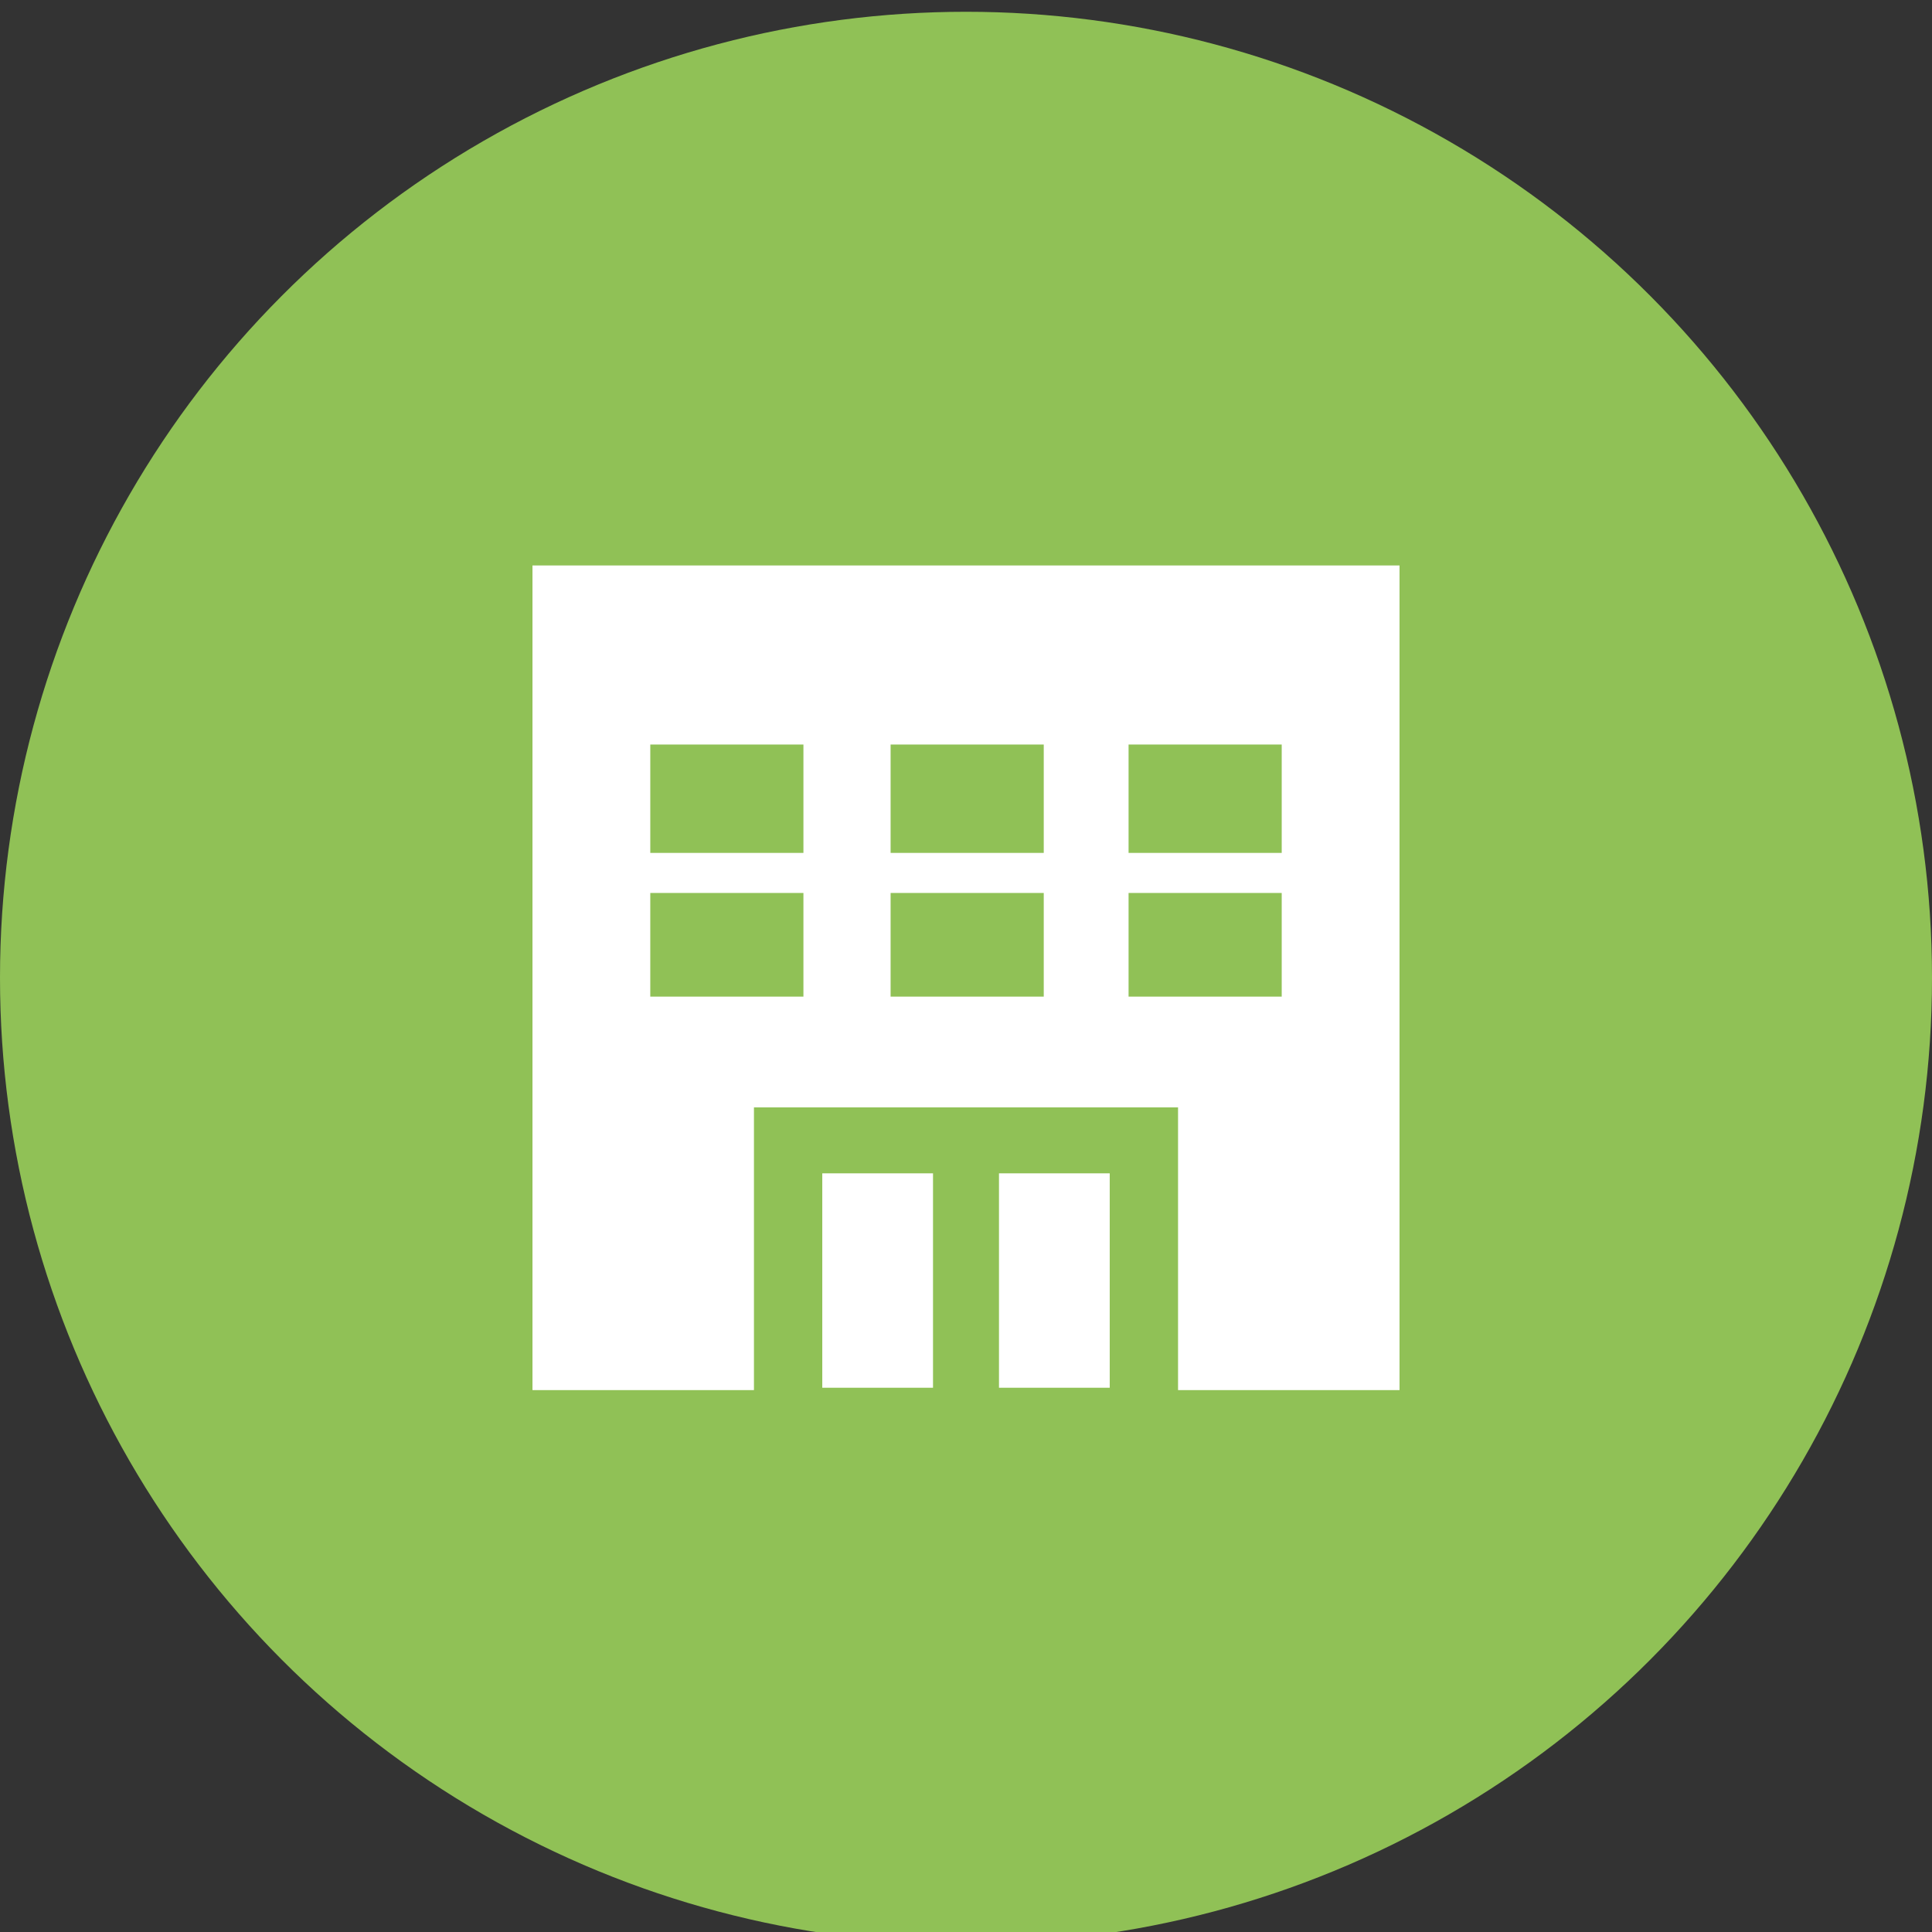
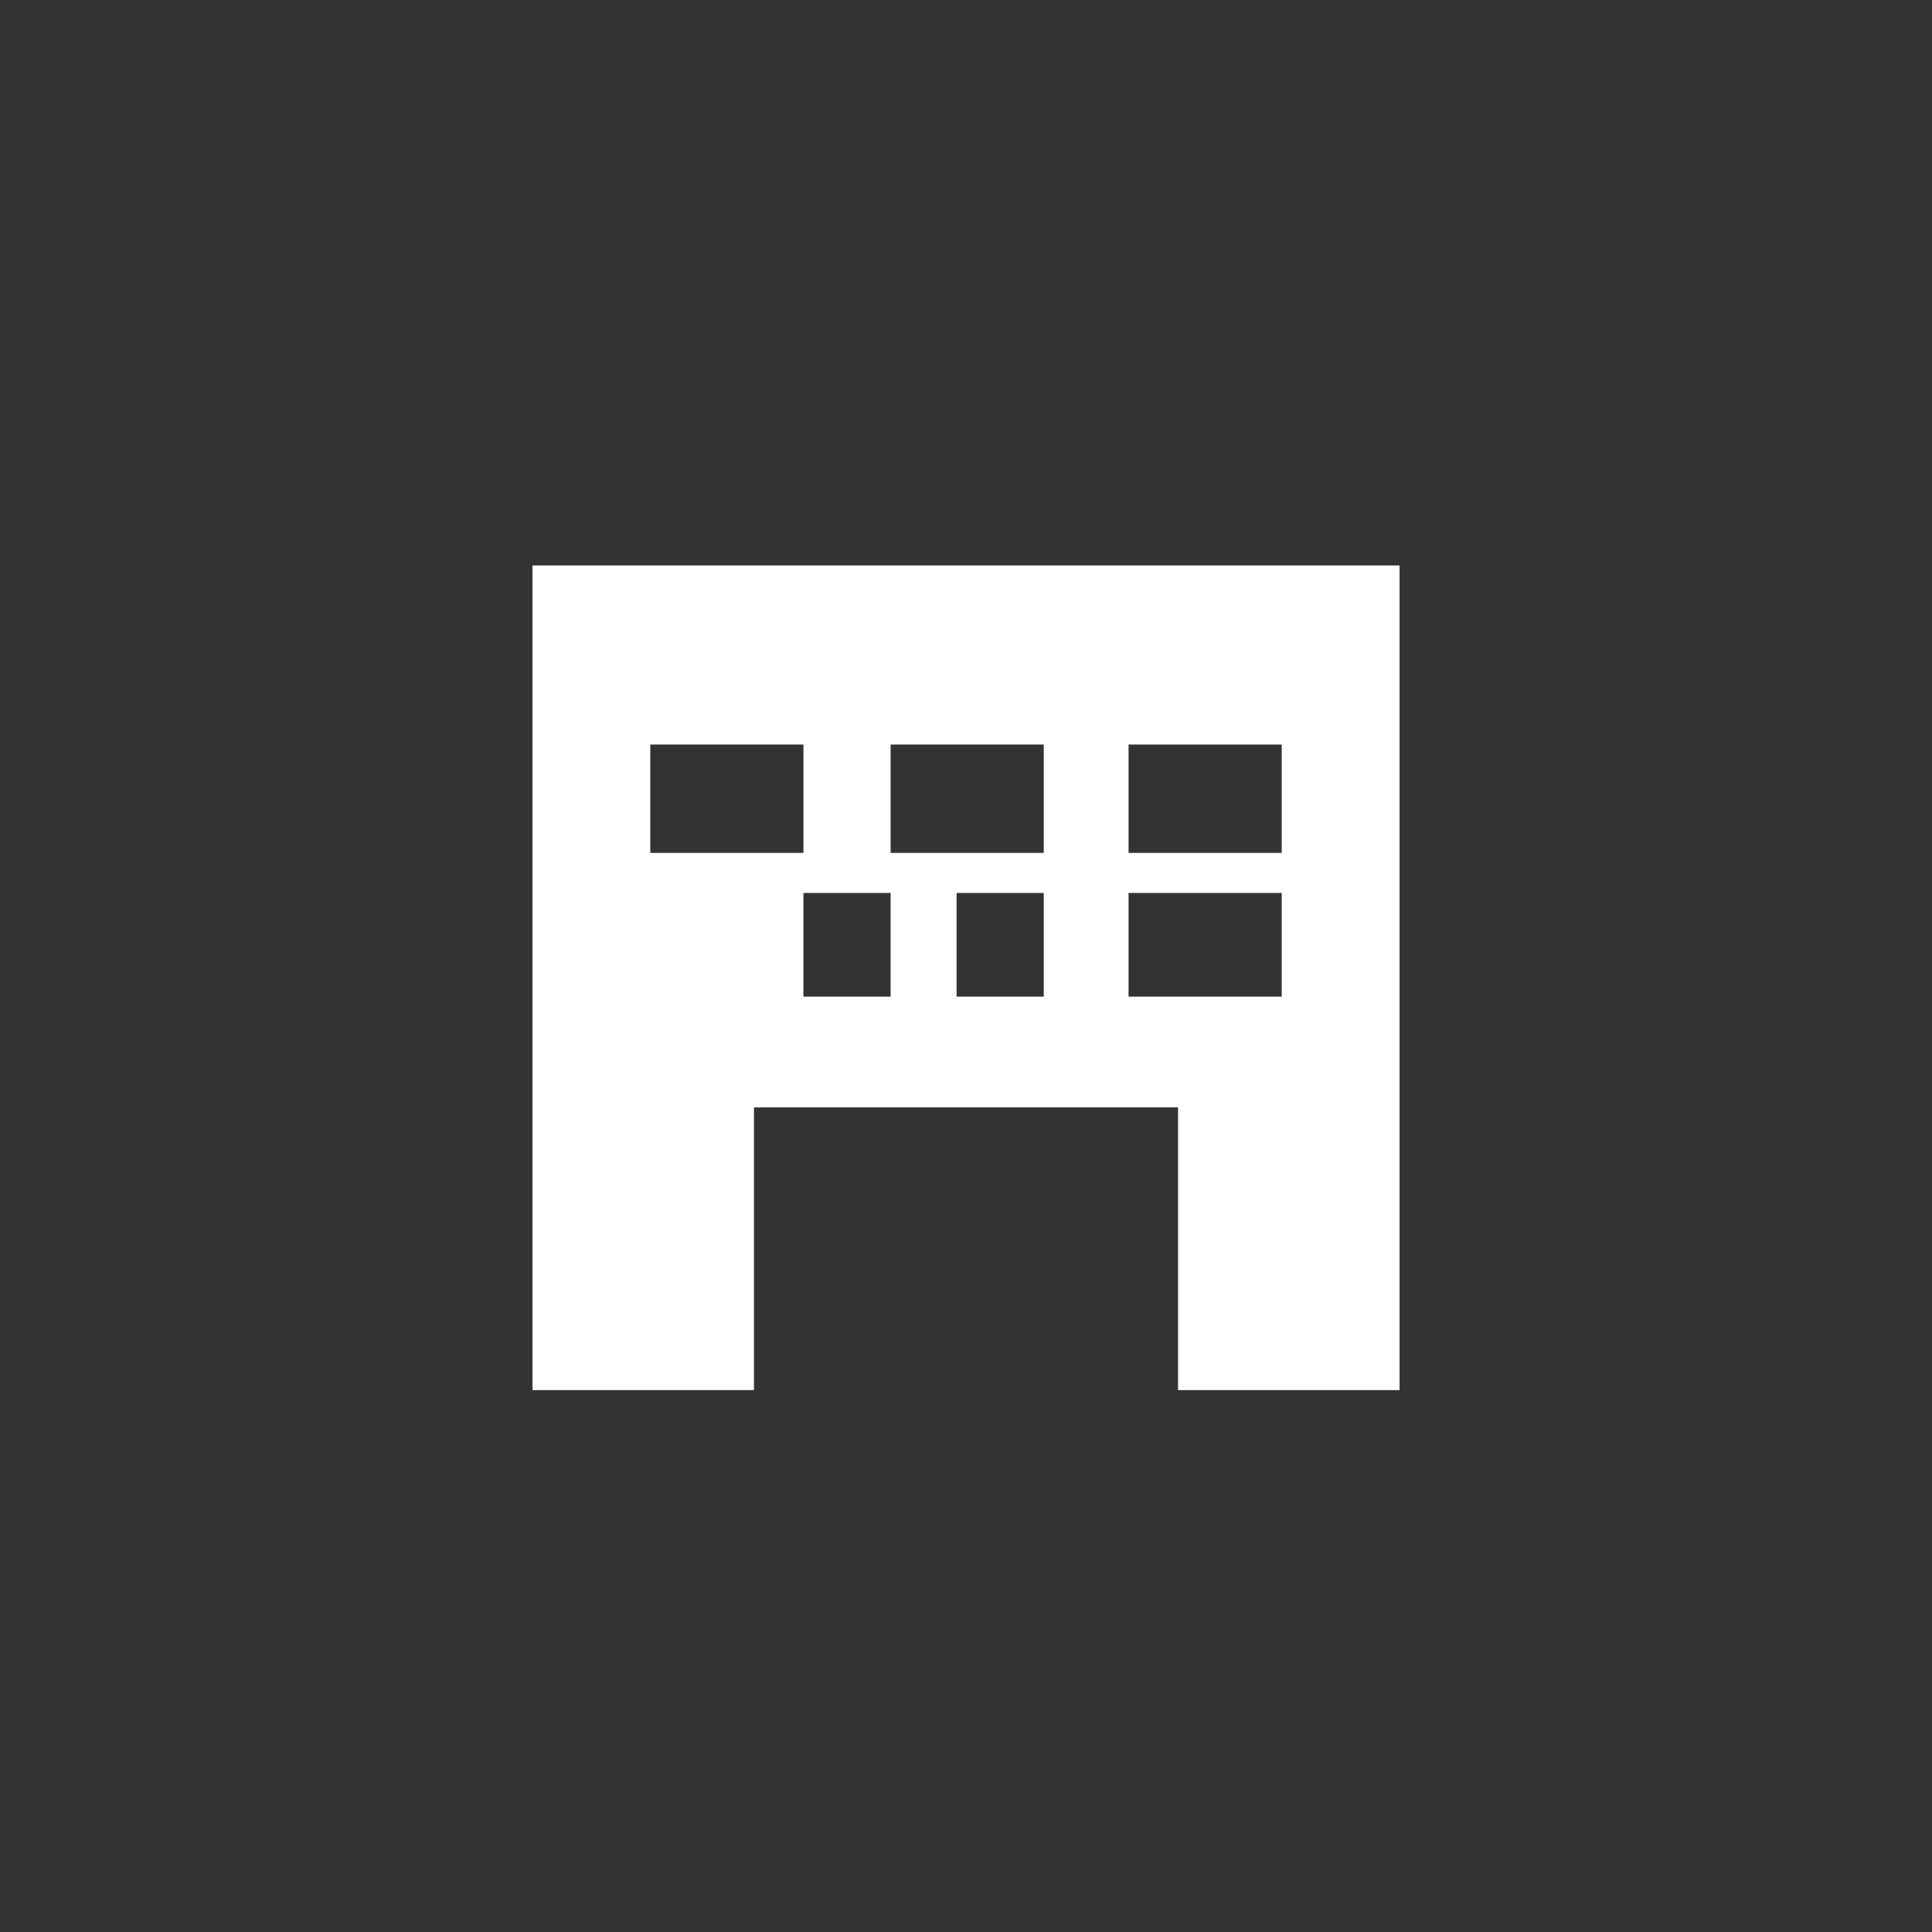
<svg xmlns="http://www.w3.org/2000/svg" version="1.1" id="レイヤー_1" x="0px" y="0px" viewBox="0 0 82 82" style="enable-background:new 0 0 82 82;" xml:space="preserve">
  <rect x="0" y="0" width="82" height="82" fill="#333333" stroke="none" />
  <style type="text/css">
	.st0{fill:#90C156;}
	.st1{fill:#FFFFFF;}
</style>
-   <circle class="st0" cx="41" cy="41.5" r="41" />
  <g>
-     <rect x="42.4" y="49.8" class="st1" width="4.7" height="9.1" />
-     <rect x="34.9" y="49.8" class="st1" width="4.7" height="9.1" />
-     <path class="st1" d="M22.6,24v35H32V47h18v12h9.4V24H22.6z M27.6,36.2v-4.6h6.5v4.6H27.6z M34.1,42.3h-6.5v-4.4h6.5V42.3z    M37.8,36.2v-4.6h6.5v4.6H37.8z M37.8,42.3v-4.4h6.5v4.4H37.8z M54.4,31.6v4.6h-6.5v-4.6H54.4z M54.4,37.9v4.4h-6.5v-4.4H54.4z" />
+     <path class="st1" d="M22.6,24v35H32V47h18v12h9.4V24H22.6z M27.6,36.2v-4.6h6.5v4.6H27.6z M34.1,42.3v-4.4h6.5V42.3z    M37.8,36.2v-4.6h6.5v4.6H37.8z M37.8,42.3v-4.4h6.5v4.4H37.8z M54.4,31.6v4.6h-6.5v-4.6H54.4z M54.4,37.9v4.4h-6.5v-4.4H54.4z" />
  </g>
</svg>